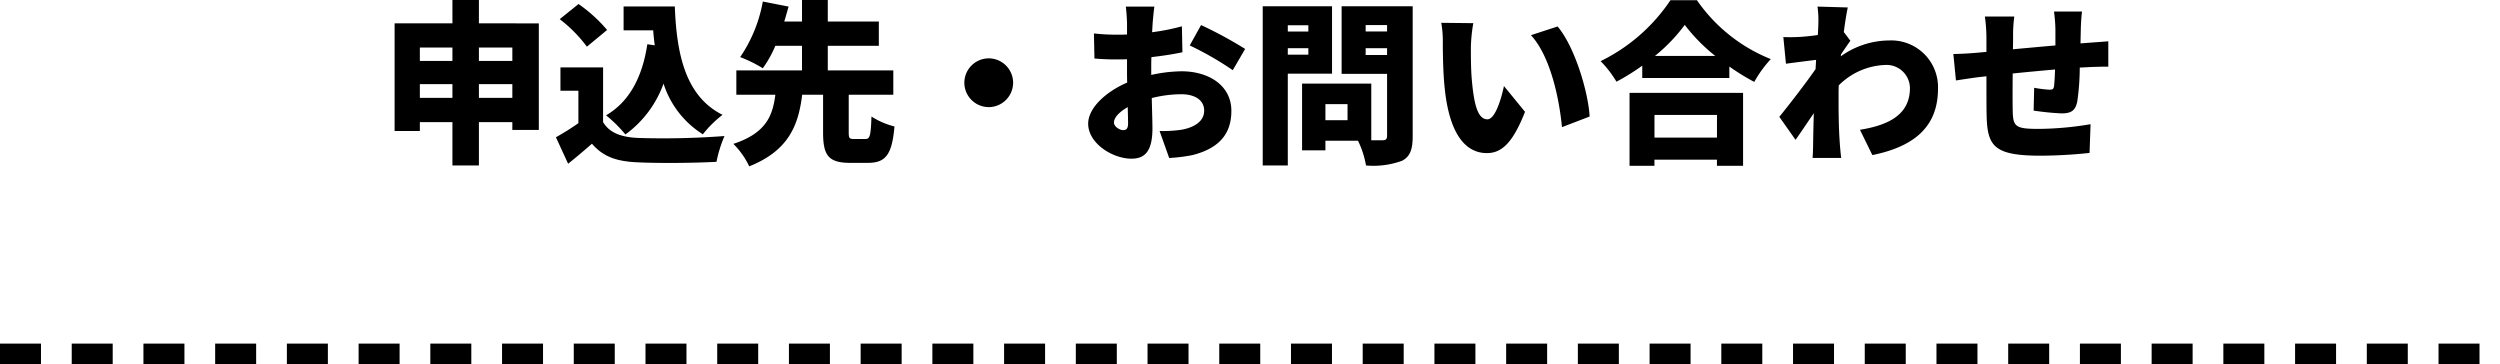
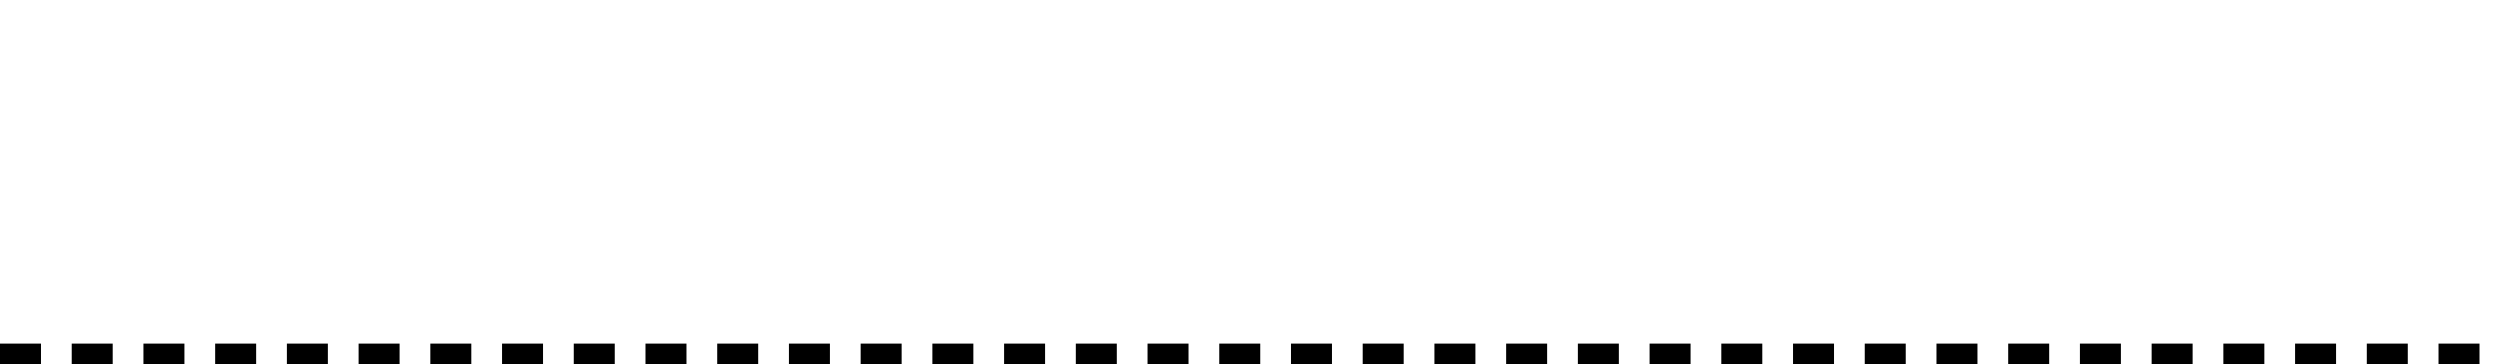
<svg xmlns="http://www.w3.org/2000/svg" width="244" height="35.535" viewBox="0 0 244 35.535">
  <g id="グループ_366" data-name="グループ 366" transform="translate(-73 -6129.465)">
-     <path id="パス_2648" data-name="パス 2648" d="M9.741-4.981V-6.324h3.264v1.343Zm-5.763,0V-6.324H7.157v1.343ZM7.157-9.894v1.309H3.978V-9.894Zm5.848,0v1.309H9.741V-9.894ZM9.741-12.257v-2.278H7.157v2.278H1.513V-1.751H3.978v-.867H7.157V1.615H9.741V-2.618h3.264v.765h2.584v-10.4Zm16.439,2.04c-.476,3.145-1.717,5.593-4.029,6.936a13.1,13.1,0,0,1,1.887,1.87,10.508,10.508,0,0,0,3.723-4.964A9.1,9.1,0,0,0,31.6-1.428a10.711,10.711,0,0,1,1.921-1.9c-3.621-1.8-4.488-5.933-4.658-10.574h-5v2.329h2.89c.034.493.085.986.153,1.462Zm-3.927-1.394a14.546,14.546,0,0,0-2.788-2.533l-1.836,1.479a13.554,13.554,0,0,1,2.652,2.686Zm-.391,3.655H17.7v2.278h1.751v3.162a24.369,24.369,0,0,1-2.193,1.377l1.19,2.584C19.363.714,20.077.1,20.774-.51,21.9.8,23.239,1.224,25.262,1.309c2.125.1,5.508.068,7.667-.051a12.437,12.437,0,0,1,.782-2.516,79,79,0,0,1-8.4.187c-1.666-.068-2.822-.493-3.451-1.547Zm24.5,6.987c-.459,0-.527-.068-.527-.663V-5.287h4.352v-2.38H43.792v-2.4h4.981v-2.363H43.792v-2.108H41.276v2.108H39.542c.153-.493.289-.986.425-1.462l-2.516-.493a13.97,13.97,0,0,1-2.21,5.423,13.309,13.309,0,0,1,2.21,1.088,11.062,11.062,0,0,0,1.224-2.193h2.6v2.4H34.867v2.38h3.808c-.255,1.938-.816,3.723-4.1,4.794A7.791,7.791,0,0,1,36.125,1.7c3.927-1.564,4.811-4.114,5.168-6.987h2.04v3.672c0,2.21.493,2.975,2.635,2.975H47.7c1.717,0,2.363-.765,2.6-3.553a7.416,7.416,0,0,1-2.244-.969c-.068,1.9-.153,2.193-.595,2.193ZM57.12-6.46A2.387,2.387,0,0,0,59.5-4.08a2.387,2.387,0,0,0,2.38-2.38A2.387,2.387,0,0,0,59.5-8.84,2.387,2.387,0,0,0,57.12-6.46ZM72.607-1.836c-.323,0-.884-.34-.884-.731,0-.493.51-1.037,1.343-1.513.017.7.034,1.258.034,1.581C73.1-1.9,72.862-1.836,72.607-1.836Zm2.754-6.035c0-.357,0-.731.017-1.088,1.02-.119,2.091-.272,3.026-.476l-.051-2.533a20.924,20.924,0,0,1-2.907.578l.051-.867c.034-.442.119-1.309.17-1.632H72.879c.051.323.119,1.292.119,1.649v1.071c-.272.017-.544.017-.8.017a19.66,19.66,0,0,1-2.431-.119l.051,2.448a23.887,23.887,0,0,0,2.448.085c.221,0,.459,0,.731-.017v.969c0,.425,0,.867.017,1.309-2.125.918-3.808,2.5-3.808,4.012,0,1.938,2.4,3.417,4.216,3.417,1.207,0,2.057-.578,2.057-2.958,0-.51-.034-1.683-.068-2.958a11.9,11.9,0,0,1,2.873-.374c1.394,0,2.244.612,2.244,1.6,0,1.037-.952,1.649-2.244,1.87a12.709,12.709,0,0,1-2.108.119L77.112.884A15.758,15.758,0,0,0,79.39.6c2.89-.731,3.791-2.346,3.791-4.318,0-2.482-2.21-3.859-4.862-3.859a14.218,14.218,0,0,0-2.958.357ZM79.118-10.1a31.156,31.156,0,0,1,4.2,2.414l1.207-2.074a40.959,40.959,0,0,0-4.3-2.329ZM90.695-12.07v.612H88.689v-.612ZM88.689-9.2v-.629h2.006V-9.2Zm4.318,1.853v-6.579H86.241V1.615h2.448V-7.344Zm3.281-1.819v-.663h2.091v.663Zm2.091-2.924v.629H96.288v-.629ZM94.52-2.805H92.361V-4.369H94.52Zm6.358-11.118H93.942v6.6h4.437v6.052c0,.306-.119.425-.442.425h-1.1V-6.375H90.083V.136h2.278V-.8H95.54a8.888,8.888,0,0,1,.782,2.414,8.12,8.12,0,0,0,3.519-.459c.782-.408,1.037-1.088,1.037-2.4Zm5.916,1.649-3.128-.034a9.971,9.971,0,0,1,.153,1.819c0,1.071.017,2.992.187,4.59.476,4.607,2.125,6.307,4.114,6.307,1.479,0,2.55-1.054,3.723-4.029l-2.057-2.516c-.238,1.139-.833,3.247-1.615,3.247-.969,0-1.309-1.547-1.513-3.757-.1-1.122-.1-2.227-.1-3.332A15.707,15.707,0,0,1,106.794-12.274Zm8.228.323-2.6.85c1.972,2.142,2.788,6.443,3.026,8.976l2.7-1.037C118.014-5.593,116.671-10.013,115.022-11.951Zm15.555,8.636v2.21h-6.1v-2.21Zm-8.534,4.964h2.431v-.6h6.1v.6h2.55V-5.474H122.043Zm2.482-10.727a16.545,16.545,0,0,0,2.907-3.026,17.077,17.077,0,0,0,2.975,3.026Zm1.513-5.44a17.346,17.346,0,0,1-6.817,5.95,10.567,10.567,0,0,1,1.547,2.006,21.384,21.384,0,0,0,2.516-1.564v1.207h8.5V-8.041a21.794,21.794,0,0,0,2.431,1.5,11.641,11.641,0,0,1,1.615-2.227,15.945,15.945,0,0,1-7.208-5.746Zm16.643,5.287c.306-.442.7-1.037.918-1.326l-.646-.85c.136-1.02.272-1.87.391-2.4l-2.958-.085a9.17,9.17,0,0,1,.085,1.649c0,.17-.017.6-.051,1.122-.629.1-1.241.153-1.7.187-.7.034-1.122.034-1.666.017l.255,2.6c.9-.119,2.074-.272,2.941-.374l-.051.9c-1,1.445-2.584,3.485-3.536,4.658l1.581,2.244c.459-.629,1.139-1.666,1.785-2.6-.034,1.071-.051,1.955-.068,2.975,0,.272-.017.969-.051,1.394H142.7c-.051-.408-.119-1.139-.136-1.445-.119-1.615-.119-3.264-.119-4.539,0-.357,0-.714.017-1.1a6.74,6.74,0,0,1,4.5-1.989,2.284,2.284,0,0,1,2.448,2.244c0,2.482-1.87,3.6-4.879,4.08L145.741.6c4.471-.9,6.409-3.077,6.409-6.494a4.563,4.563,0,0,0-4.76-4.692,8.153,8.153,0,0,0-4.726,1.547ZM166.056-10.3l.034-1.53c.017-.493.068-1.326.119-1.581h-2.737a16.043,16.043,0,0,1,.136,1.7V-10.1c-1.377.119-2.839.255-4.148.374.017-.51.017-.952.017-1.241a13.4,13.4,0,0,1,.119-1.955h-2.873a15.306,15.306,0,0,1,.153,2.108v1.343l-.935.085c-.986.085-1.853.119-2.295.119l.255,2.584c.442-.068,1.666-.255,2.21-.323l.765-.085c0,1.513,0,3.06.017,3.774.068,3.043.68,3.978,5.3,3.978A47.118,47.118,0,0,0,166.94.391l.1-2.805a31.479,31.479,0,0,1-5.049.459c-2.312,0-2.516-.221-2.55-1.785-.017-.748-.017-2.193,0-3.621,1.309-.136,2.771-.272,4.131-.391-.017.646-.051,1.224-.1,1.632-.034.289-.17.34-.459.34a12.063,12.063,0,0,1-1.479-.187l-.051,2.227a26.458,26.458,0,0,0,2.7.272c.918,0,1.377-.221,1.564-1.19a24.04,24.04,0,0,0,.238-3.281c.374-.017.7-.034.986-.051.459-.017,1.479-.051,1.8-.034v-2.482c-.561.051-1.326.1-1.785.136Z" transform="translate(110 6144)" />
    <line id="線_147" data-name="線 147" x2="244" transform="translate(73 6164)" fill="none" stroke="#000" stroke-width="2" stroke-dasharray="4 3" />
  </g>
</svg>